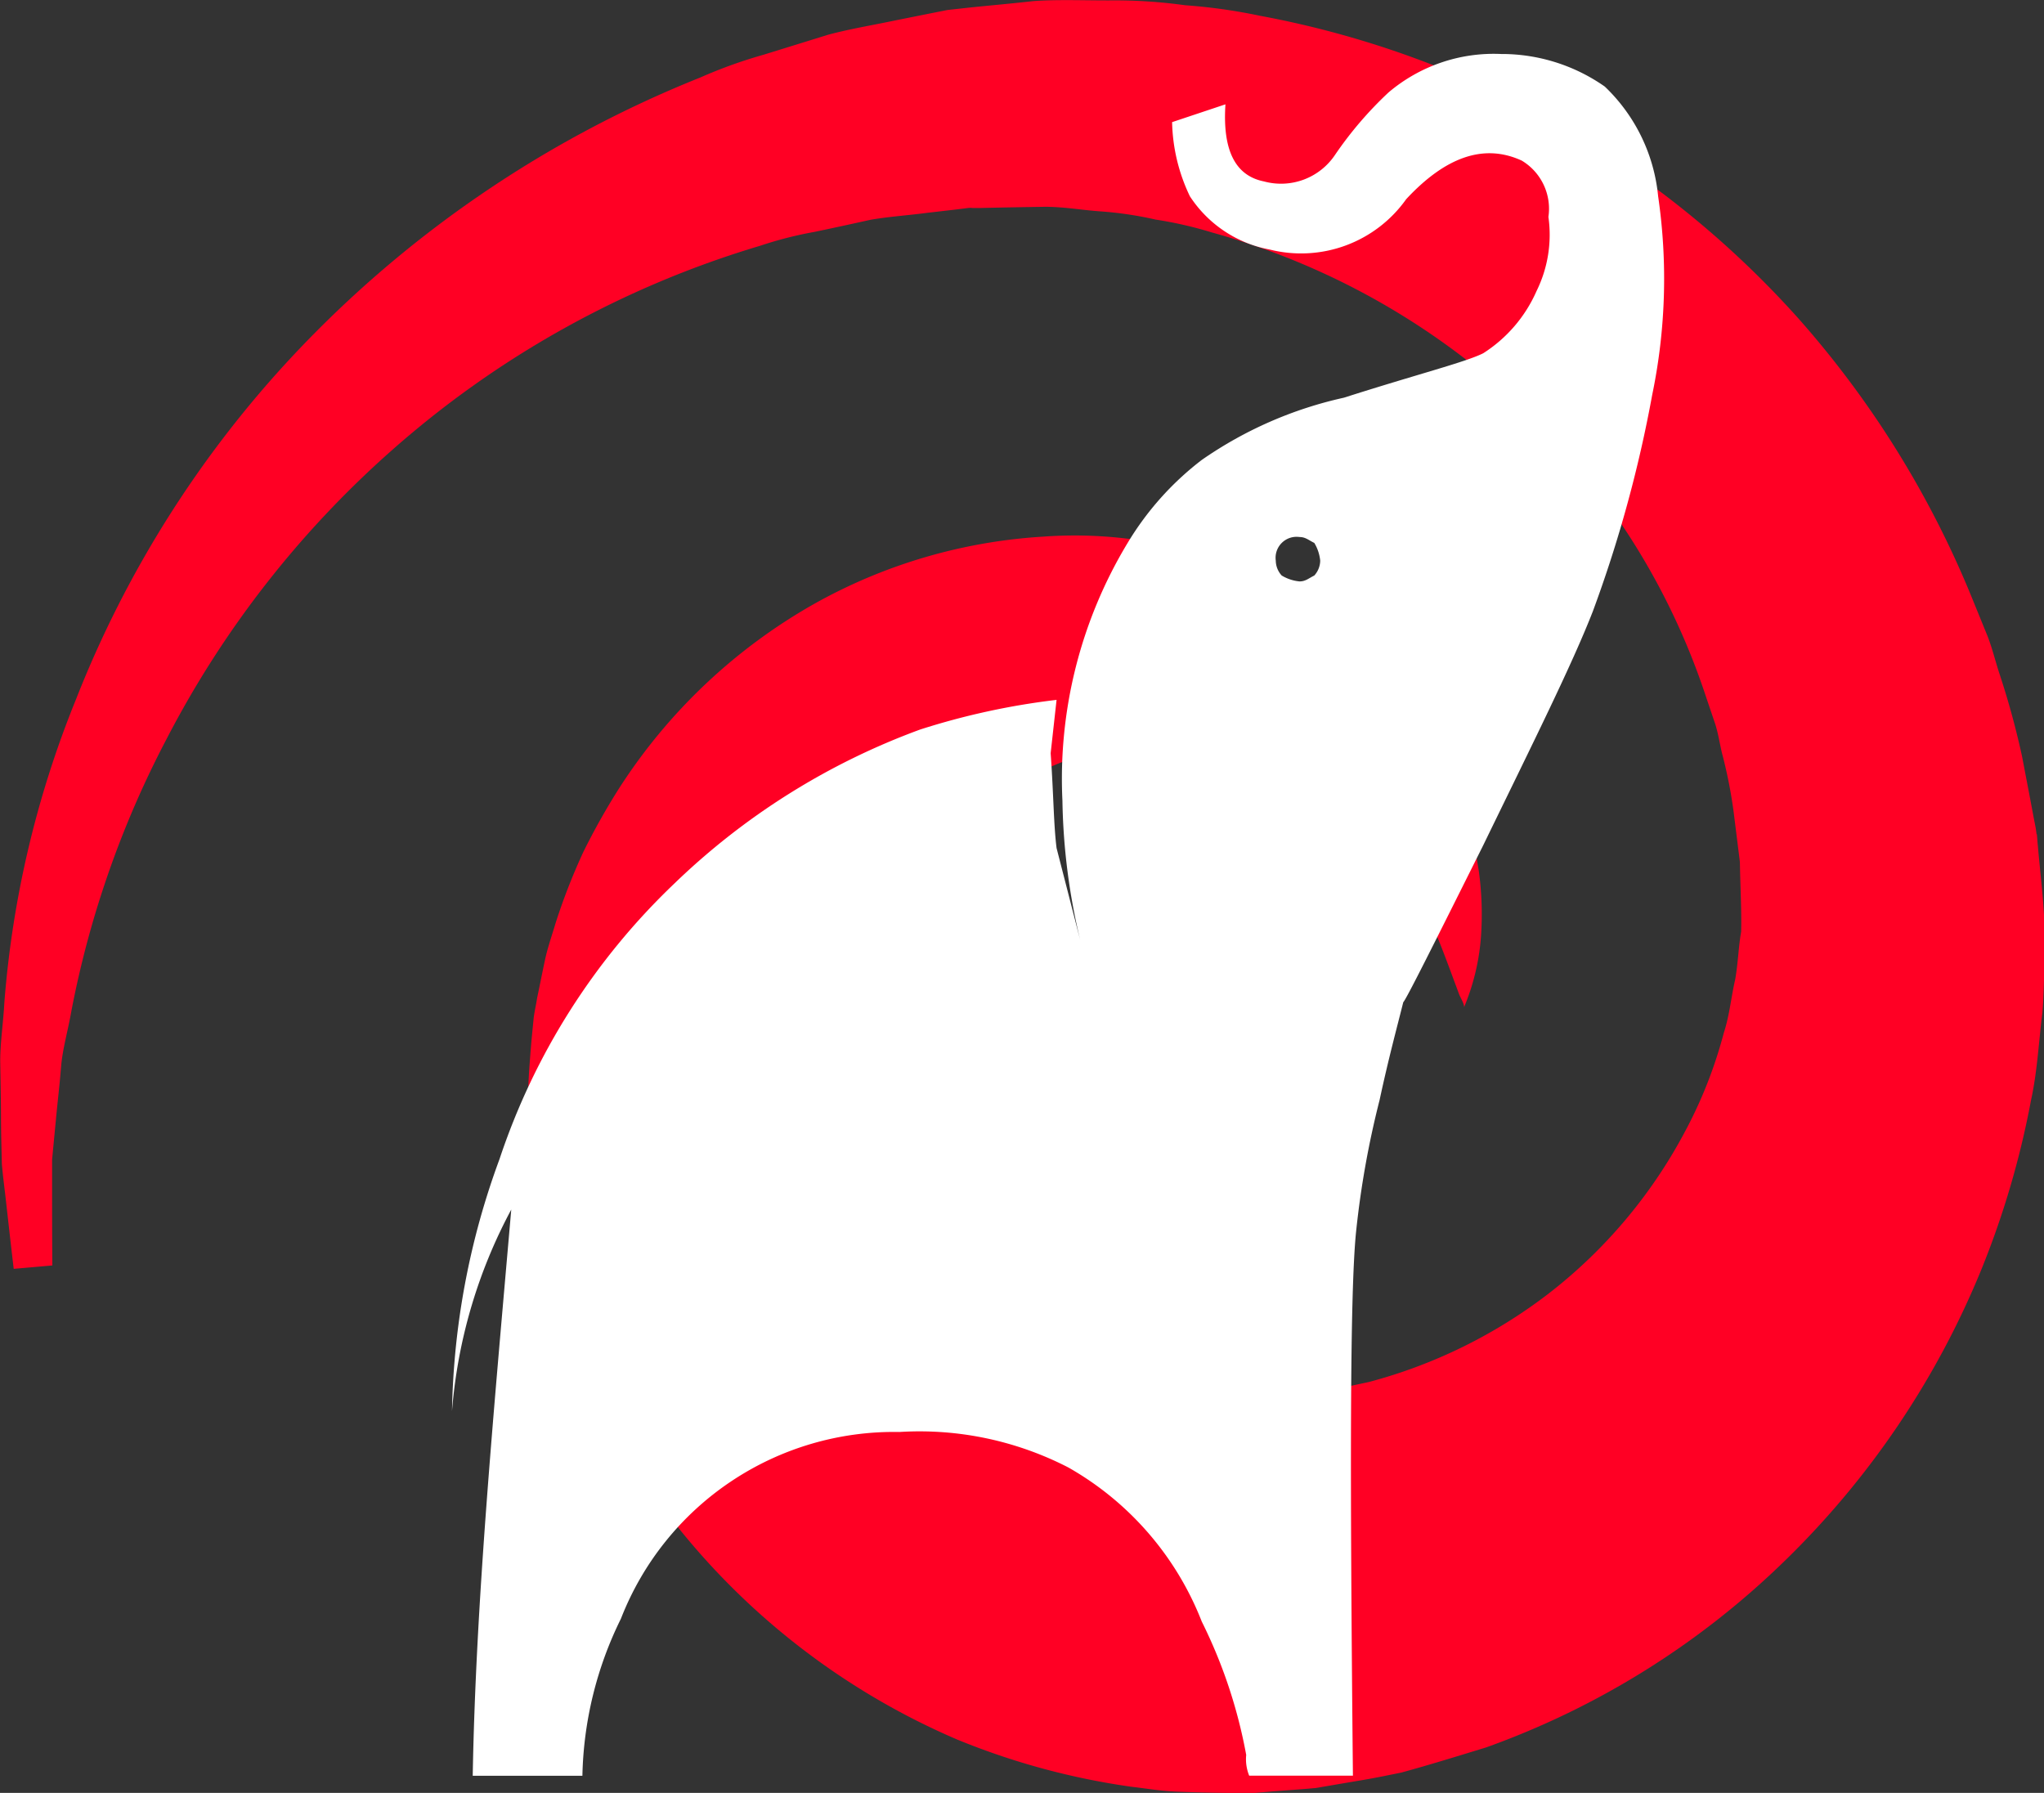
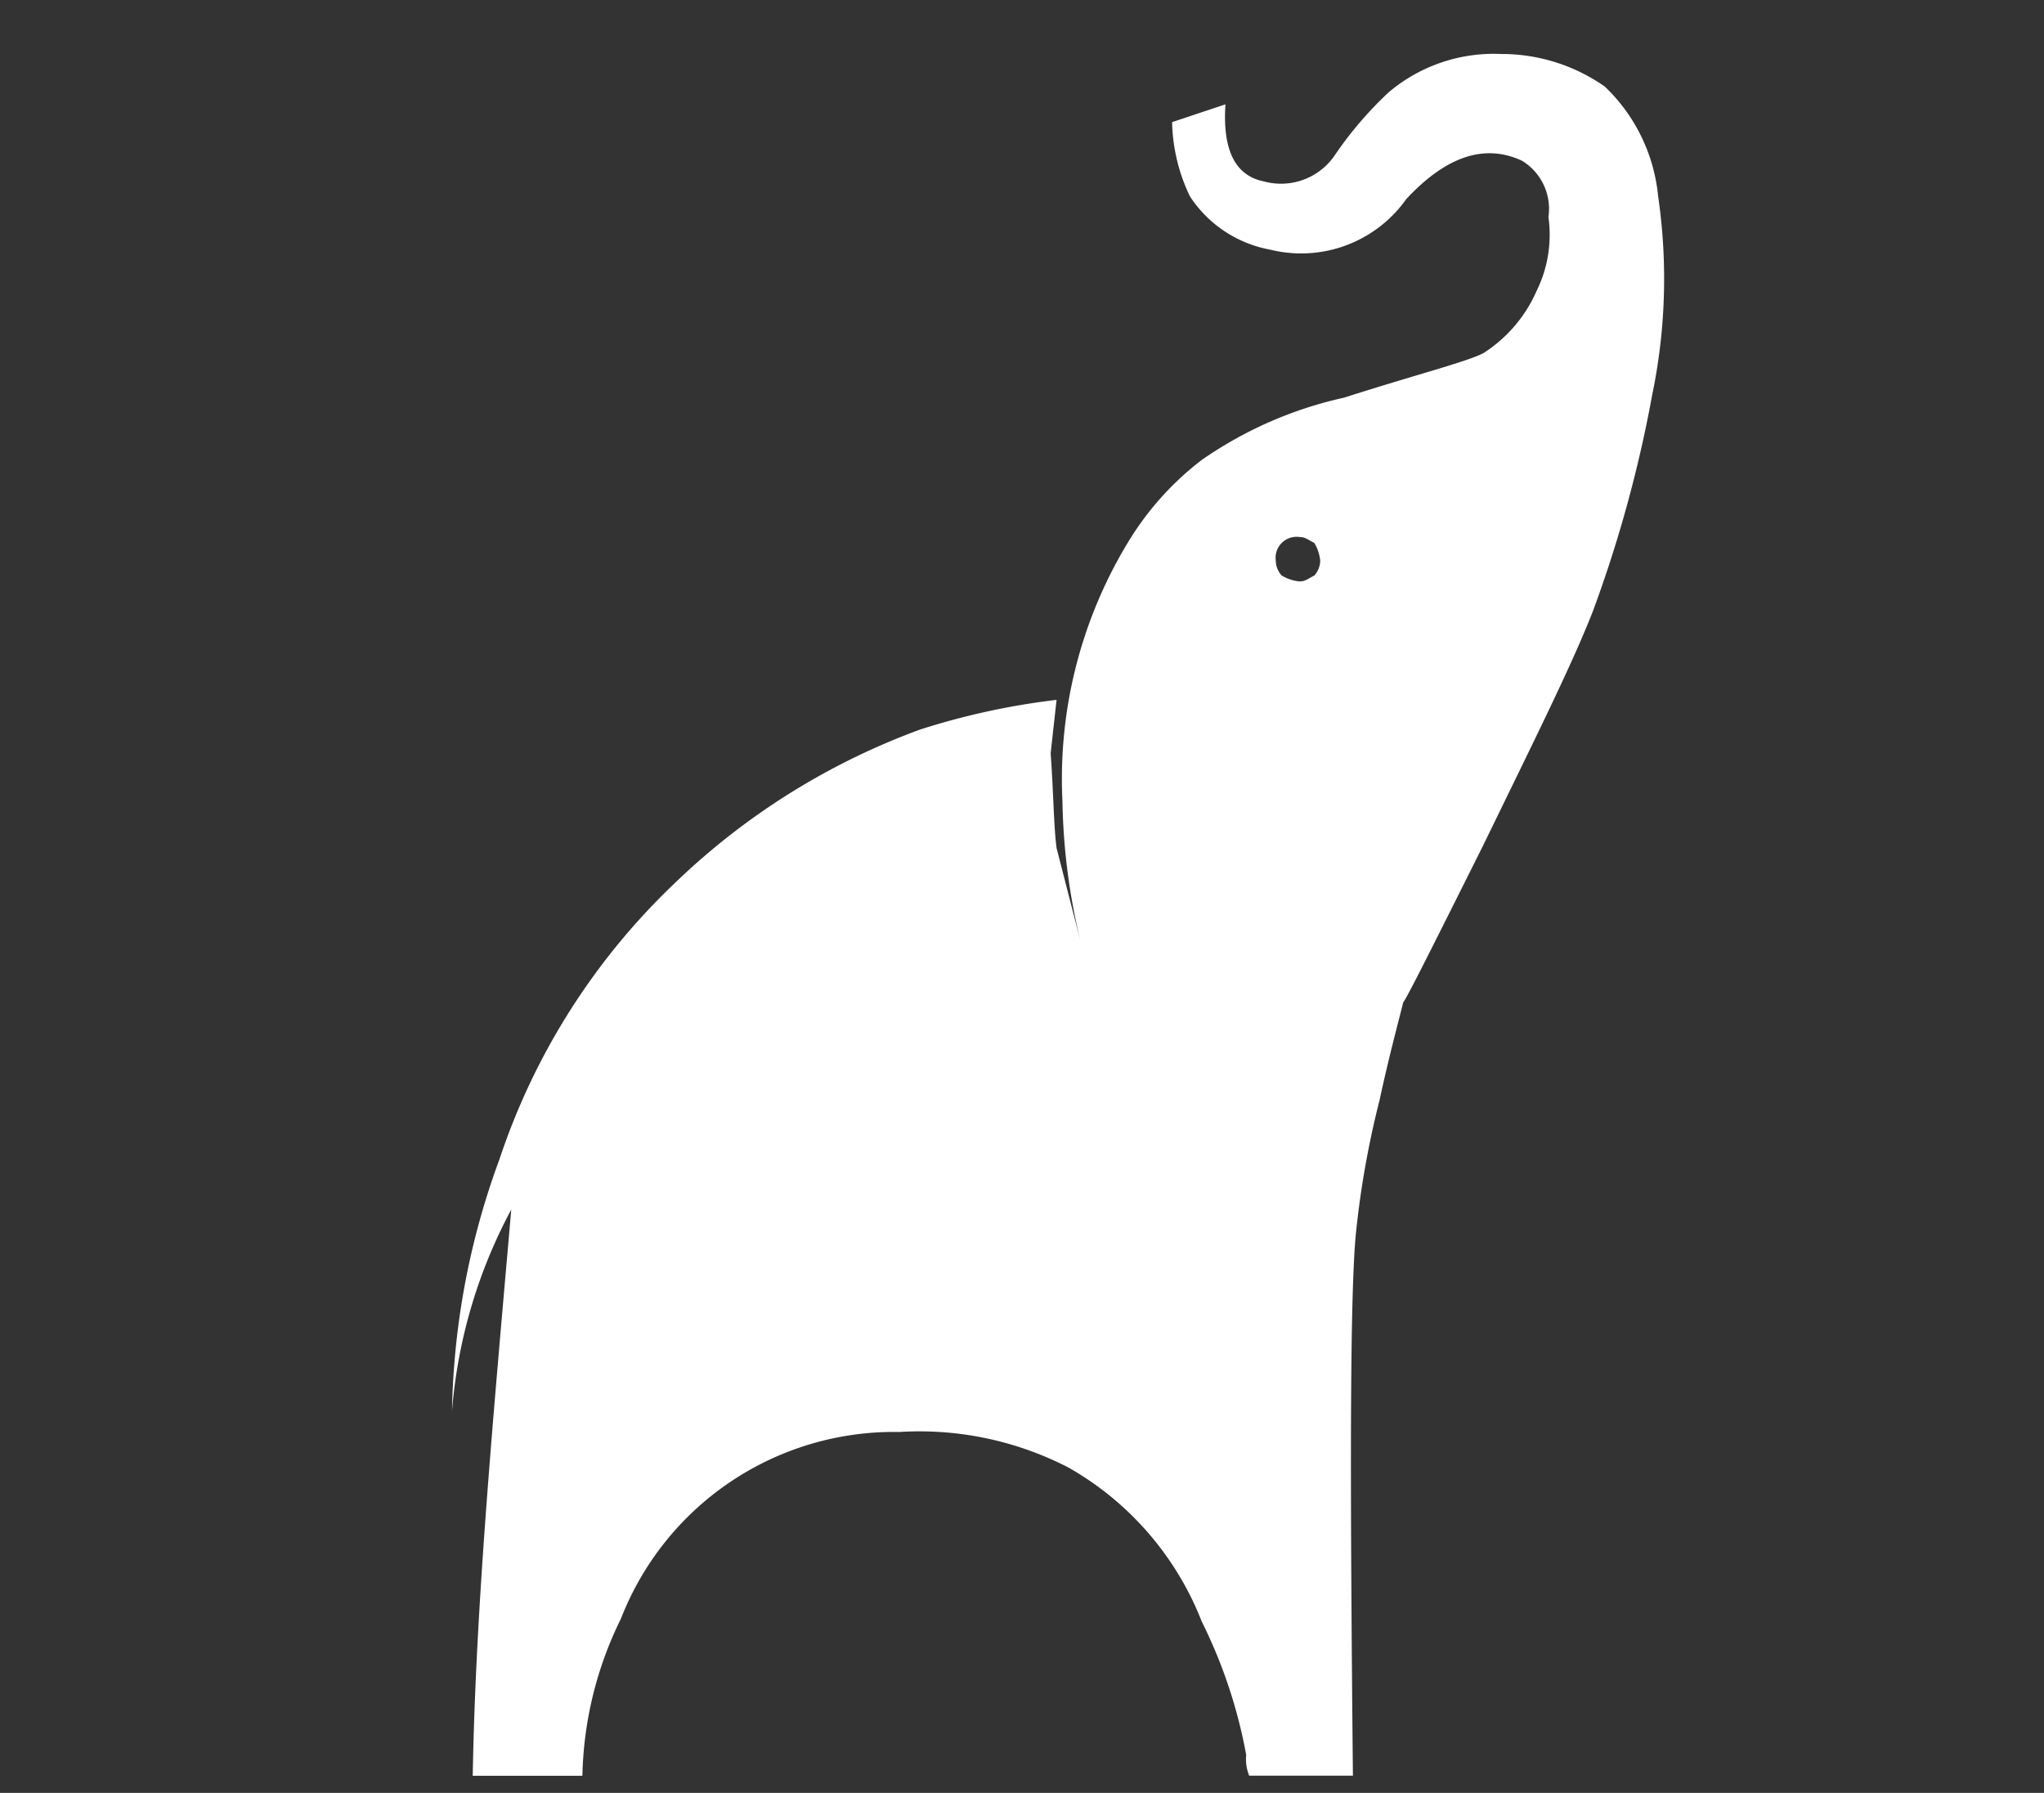
<svg xmlns="http://www.w3.org/2000/svg" width="49.819" height="43.699" viewBox="0 0 49.819 43.699">
  <rect x="0" y="0" width="49.819" height="43.699" fill="#333333" stroke="none" />
  <g id="Group_100" data-name="Group 100" transform="translate(-280.092 -159.329)">
-     <path id="Path_89" data-name="Path 89" d="M279.556,189.031s-.068-.576-.189-1.657c-.03-.274-.072-.573-.1-.9-.007-.345-.02-.717-.021-1.127s-.01-.853-.018-1.321.072-.962.1-1.483a24.674,24.674,0,0,1,1.742-7.382,26.378,26.378,0,0,1,5.323-8.42,27.68,27.68,0,0,1,9.9-6.748,11.688,11.688,0,0,1,1.536-.553l1.59-.492c.54-.143,1.092-.233,1.647-.35l.833-.167.42-.083.517-.057c.521-.054,1.046-.1,1.571-.159.552-.042,1.233-.016,1.853-.017a12.473,12.473,0,0,1,1.849.118,13.48,13.48,0,0,1,1.82.256,23.313,23.313,0,0,1,13.137,7.39,23.8,23.8,0,0,1,4.214,6.785l.382.938c.124.316.2.647.308.968a19.9,19.9,0,0,1,.535,1.965l.191,1,.094.5.05.256.017.125c.012.1,0-.141.028.247l.006.052c.05.595.119,1.112.155,1.771,0,.76.016,1.581-.045,2.308-.09.708-.122,1.427-.276,2.125a21.445,21.445,0,0,1-1.207,4.119,20.968,20.968,0,0,1-4.793,7.107,20.153,20.153,0,0,1-7.286,4.552c-.686.209-1.373.424-2.062.611-.352.072-.7.144-1.048.2l-.53.09-.263.045-.129.022-.066.012c-.128.013.191-.013-.3.03l-.824.062-.411.035a2.389,2.389,0,0,1-.267,0l-.319,0q-.637-.005-1.271-.029c-.439-.015-.762-.076-1.145-.12a17.669,17.669,0,0,1-4.26-1.155,17.612,17.612,0,0,1-6.736-5.093,17.518,17.518,0,0,1-2.128-3.477l-.409-.914c-.12-.307-.224-.622-.328-.938a13.368,13.368,0,0,1-.5-1.886,15.925,15.925,0,0,1-.276-1.889l-.046-.464c0,.023-.038-.44-.021-.263v-.309l0-.708c.013-.338.047-.738.076-1.095l.054-.553c.022-.171.059-.319.083-.48.066-.312.127-.626.193-.933s.174-.609.262-.908a15.182,15.182,0,0,1,.671-1.718,16.646,16.646,0,0,1,.878-1.562,13.607,13.607,0,0,1,4.8-4.515,13,13,0,0,1,5.524-1.61,10.659,10.659,0,0,1,4.985.838,10.325,10.325,0,0,1,3.347,2.426,8.7,8.7,0,0,1,1.7,2.689,10.263,10.263,0,0,1,.405,1.185c.083.371.137.707.186,1a7.713,7.713,0,0,1,.065,1.427,5.5,5.5,0,0,1-.424,1.907c.017-.067-.092-.245-.117-.312l-.218-.587c-.149-.4-.3-.8-.476-1.186a7.9,7.9,0,0,0-2.25-2.922,7.363,7.363,0,0,0-1.01-.67,6.527,6.527,0,0,0-2.5-.79,6.246,6.246,0,0,0-2.832.349,7.585,7.585,0,0,0-4.682,4.377,6.909,6.909,0,0,0-.413,1.644l-.055.417,0,.428c0,.068-.007.147,0,.2l.023.149c.015.1.014.171.023.3l.085.7.023.172.013.09,0,.04a1.7,1.7,0,0,1-.01-.172l.065.234a7.089,7.089,0,0,0,.274.936,6.279,6.279,0,0,0,.379.9c.072.146.13.3.2.441l.253.415a8.877,8.877,0,0,0,2.742,2.824,8.7,8.7,0,0,0,3.742,1.448c.156.012.368.078.475.073a3.555,3.555,0,0,1,.368.038l.094.017a.444.444,0,0,0,.141,0l.412-.016.827-.032c-.464.037-.107.006-.2.012l.036,0,.073-.012.147-.021.293-.042c.2-.029.391-.051.592-.062l1.164-.248a12.393,12.393,0,0,0,4.383-2.157,12.222,12.222,0,0,0,3.3-3.906,11.04,11.04,0,0,0,.969-2.451c.139-.423.176-.865.277-1.3.072-.419.077-.768.144-1.16.014-.5-.022-1.138-.03-1.7l-.156-1.248a11.711,11.711,0,0,0-.281-1.408c-.055-.232-.09-.468-.162-.7l-.229-.677a17.089,17.089,0,0,0-2.683-5.068,17.95,17.95,0,0,0-9.357-6.243,9.633,9.633,0,0,0-1.373-.314,8.843,8.843,0,0,0-1.344-.2c-.447-.03-.824-.105-1.327-.112-.528.008-1.055.017-1.578.029h-.293c-.128.01.114-.01.074-.007l-.044,0-.351.044-.7.081c-.465.062-.935.091-1.391.171-.451.1-.908.2-1.356.293a9.441,9.441,0,0,0-1.328.339,23.805,23.805,0,0,0-9,5.005,24.271,24.271,0,0,0-5.474,7.028,23.97,23.97,0,0,0-2.312,6.607c-.083.48-.219.941-.253,1.368s-.083.837-.119,1.215-.07.729-.1,1.05c0,.339,0,.637,0,.912,0,1.09.006,1.668.006,1.668Z" transform="translate(0.87 1.224)" fill="#ff0024" />
    <path id="Path_90" data-name="Path 90" d="M303.5,178.6c-.072-.577-.072-1.3-.144-2.312l.144-1.3a17.662,17.662,0,0,0-3.322.722,17.074,17.074,0,0,0-5.995,3.756,16.436,16.436,0,0,0-4.261,6.718,18.634,18.634,0,0,0-1.157,6.139,12.45,12.45,0,0,1,1.444-4.912c-.433,4.984-.866,9.607-.939,13.8h2.673a9.046,9.046,0,0,1,.939-3.828,7.142,7.142,0,0,1,6.789-4.551,7.914,7.914,0,0,1,4.118.866,7.423,7.423,0,0,1,3.25,3.755,12.22,12.22,0,0,1,1.083,3.25,1.061,1.061,0,0,0,.073.506h2.528c-.073-7.367-.073-11.7.073-13.217a22.325,22.325,0,0,1,.577-3.25c.217-1.011.433-1.806.577-2.384.073-.073.723-1.372,1.95-3.828,1.229-2.528,2.167-4.406,2.673-5.706a31.527,31.527,0,0,0,1.445-5.272,13.915,13.915,0,0,0,.144-4.839,4.254,4.254,0,0,0-1.3-2.673,4.377,4.377,0,0,0-2.528-.794,3.963,3.963,0,0,0-2.745.939,9.073,9.073,0,0,0-1.3,1.517,1.584,1.584,0,0,1-1.734.65c-.722-.144-1.01-.794-.939-1.879l-1.3.434a4.373,4.373,0,0,0,.433,1.806,2.972,2.972,0,0,0,1.95,1.3,3.14,3.14,0,0,0,3.323-1.229c.939-1.01,1.877-1.372,2.817-.939a1.368,1.368,0,0,1,.649,1.372,3.1,3.1,0,0,1-.289,1.806,3.435,3.435,0,0,1-1.3,1.517c-.433.217-1.589.506-3.395,1.083a9.732,9.732,0,0,0-3.466,1.518,7.238,7.238,0,0,0-1.806,2.022,11.112,11.112,0,0,0-1.589,6.284,15.487,15.487,0,0,0,.433,3.395m5.345-9.823c.144,0,.217.073.361.144a1.034,1.034,0,0,1,.144.433.552.552,0,0,1-.144.361c-.144.073-.217.144-.361.144a1.027,1.027,0,0,1-.434-.144.546.546,0,0,1-.144-.361.511.511,0,0,1,.578-.577" transform="translate(2.344 1.399)" fill="#fff" />
  </g>
</svg>